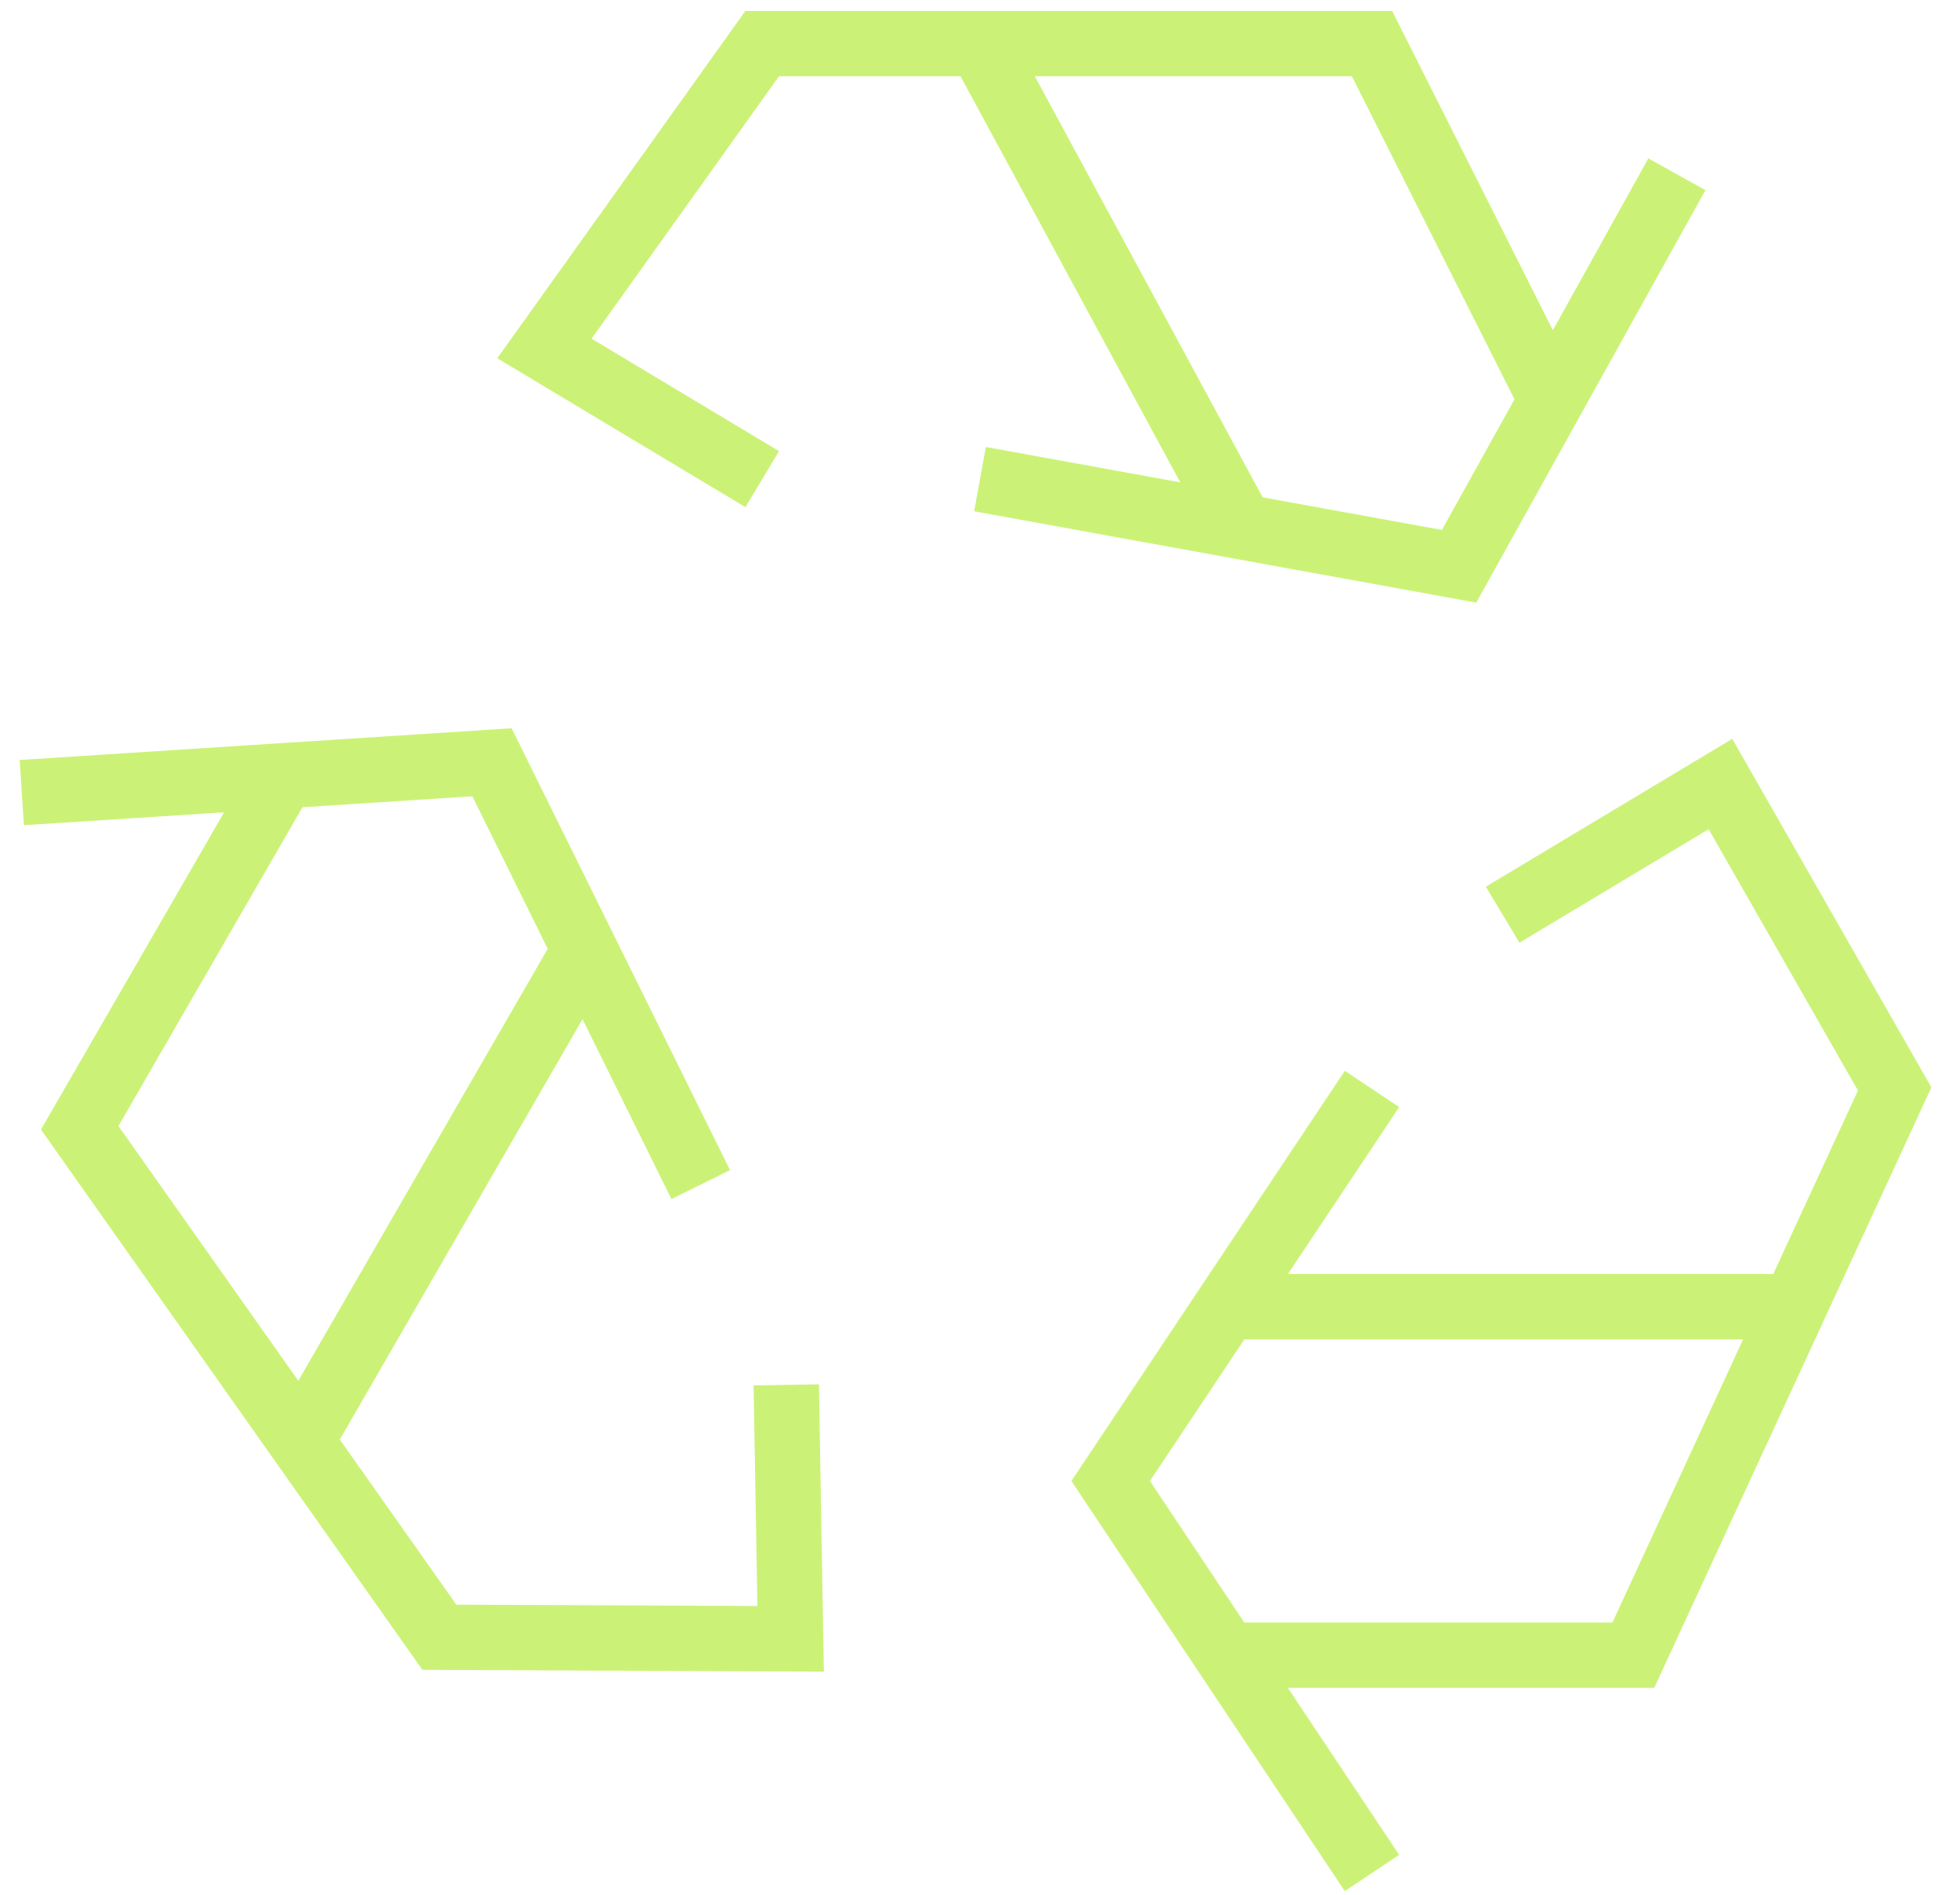
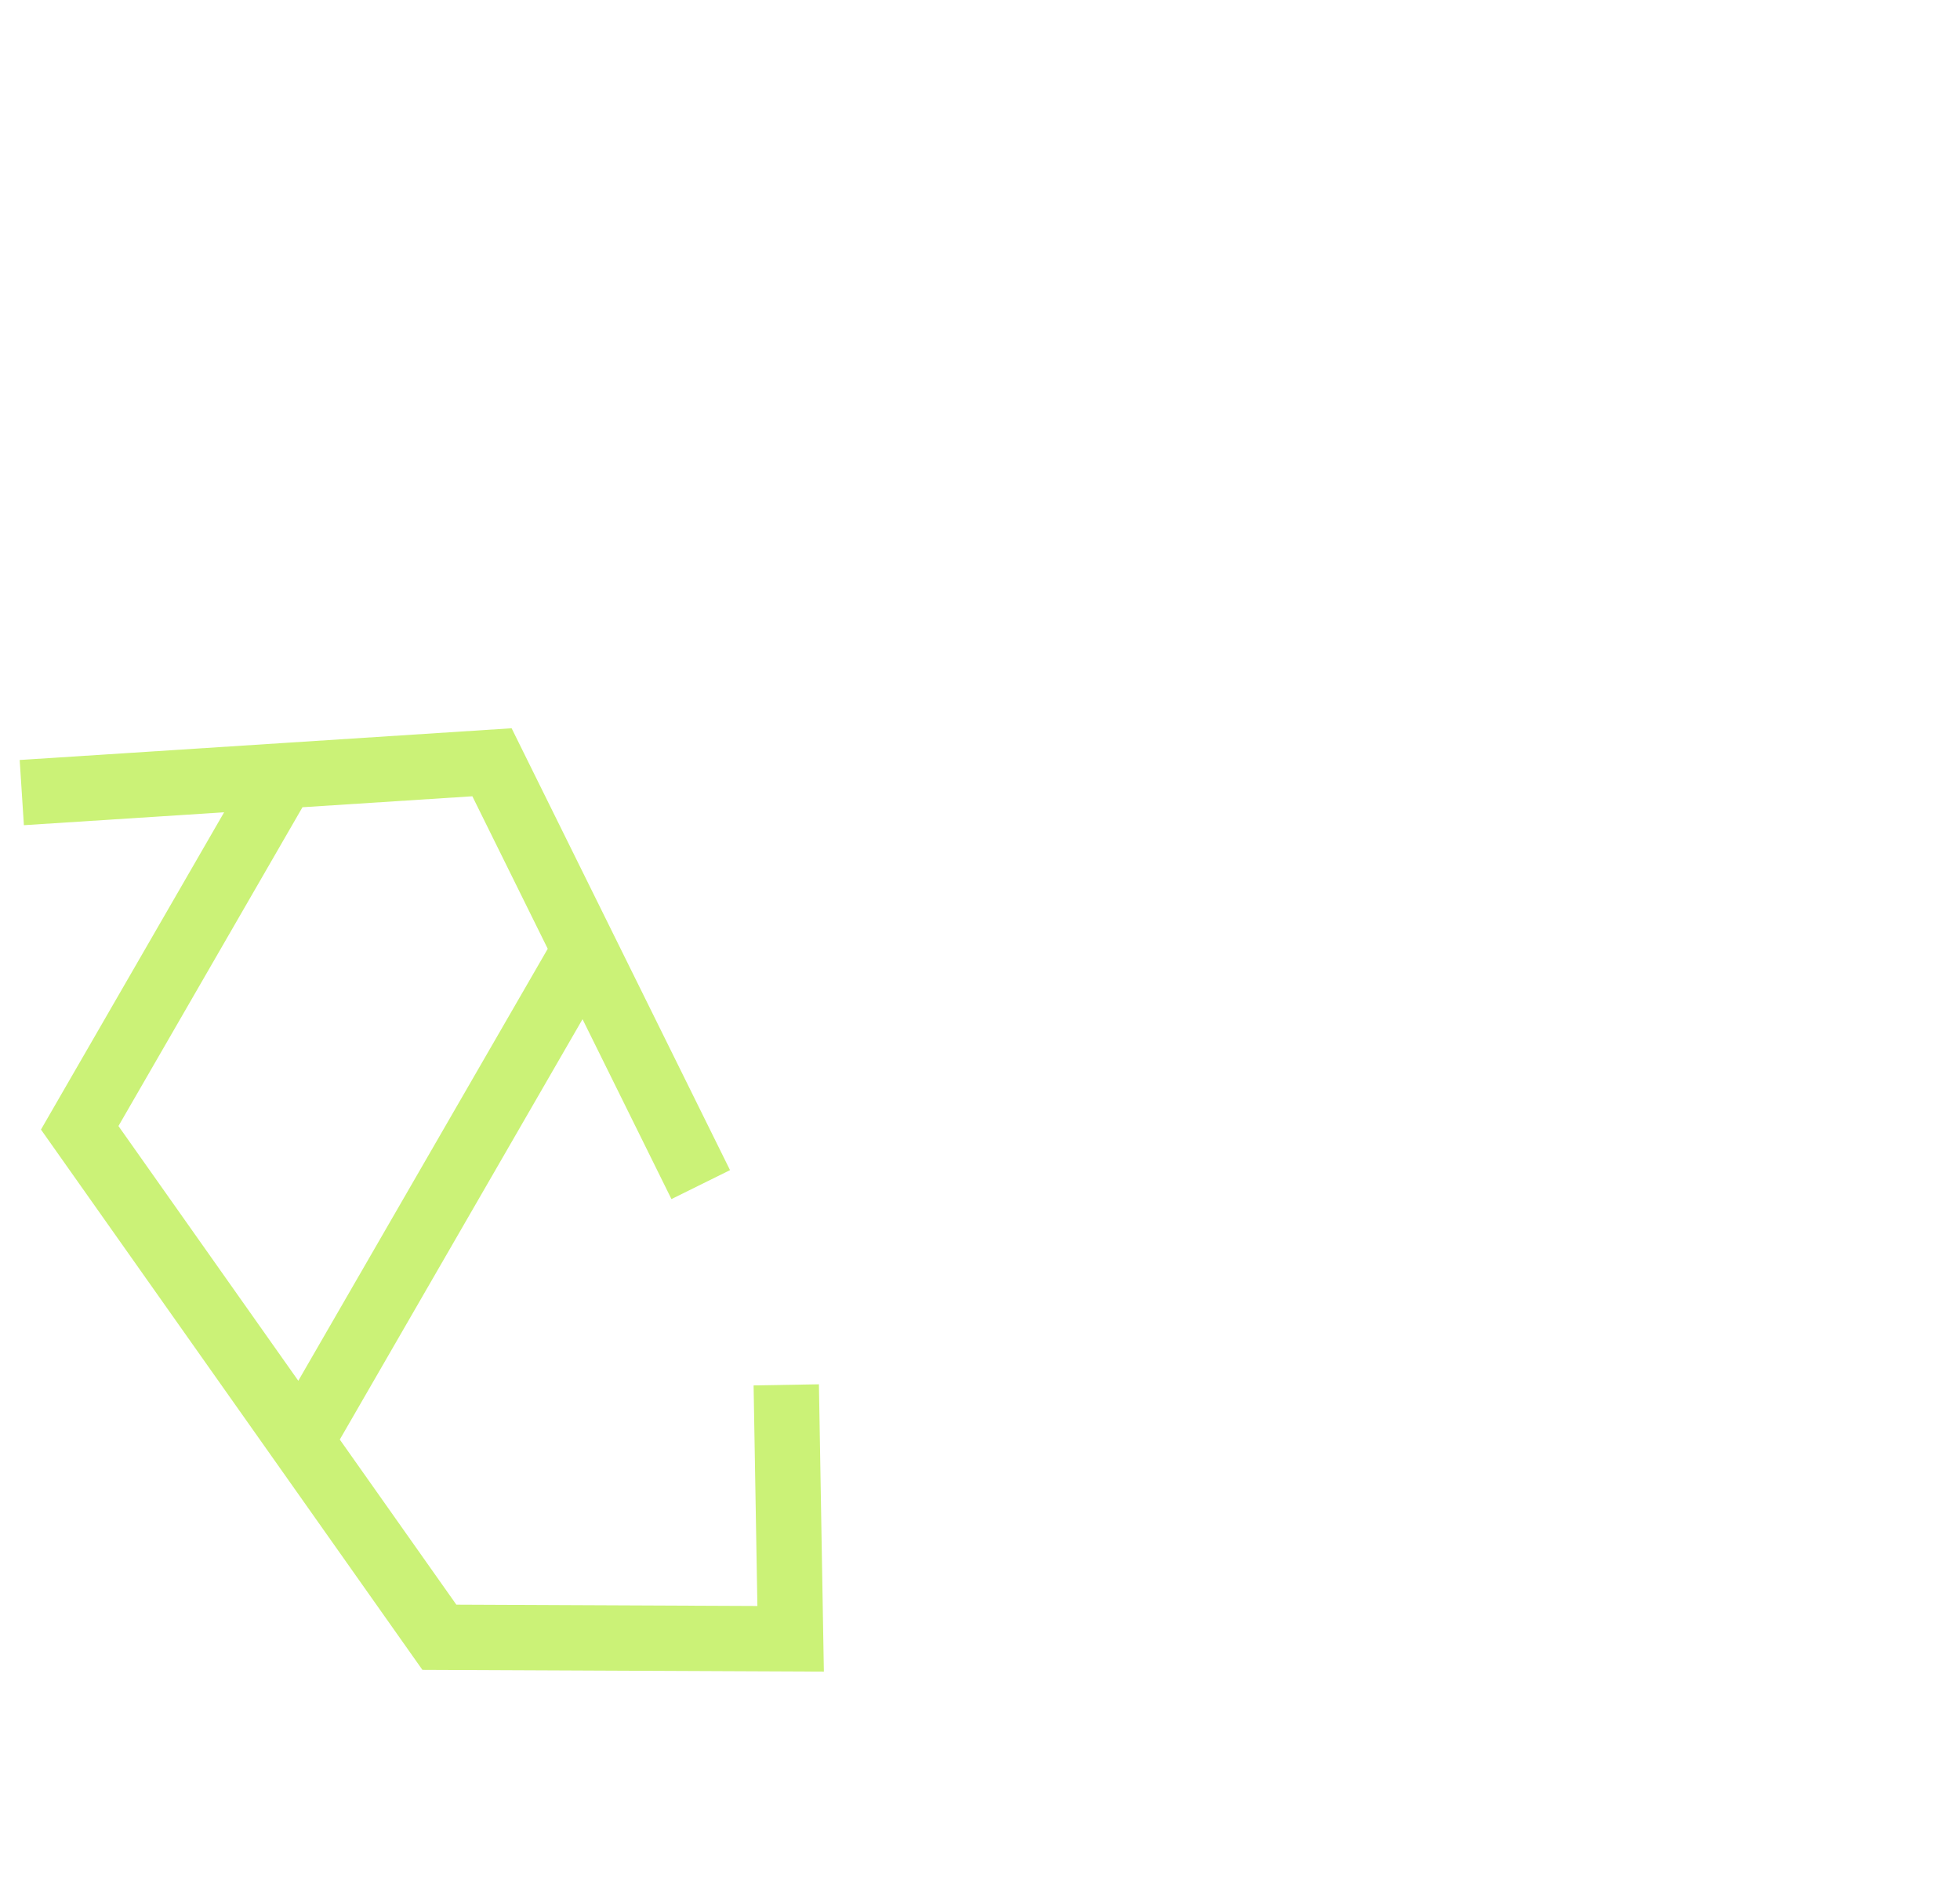
<svg xmlns="http://www.w3.org/2000/svg" width="60" height="58" viewBox="0 0 60 58" fill="none">
  <g id="recycle-1--nature-sign-environment-protect-save-arrows">
-     <path id="Vector 2329" d="M46 28L52.667 24L58 33.334L54.923 40M54.923 40L50 50.667H37.555M54.923 40H37.555M42 57.334L34 45.334L42 33.334" stroke="#CBF277" stroke-width="2" />
    <path id="Vector 2333" d="M24.069 42.392L24.203 50.166L13.45 50.118L9.216 44.12M9.216 44.12L2.44 34.523L8.661 23.747M9.216 44.12L17.901 29.08M8.661 23.747L0.667 24.262M8.661 23.747L15.061 23.334L17.901 29.08M17.901 29.08L21.451 36.262" stroke="#CBF277" stroke-width="2" />
-     <path id="Vector 2628" d="M23.333 14.667L16.666 10.667L23.333 1.334H30M30 1.334H42L47.493 12.246M30 1.334L38 16.12M30 14.667L44.666 17.334L51.333 5.334" stroke="#CBF277" stroke-width="2" />
  </g>
</svg>